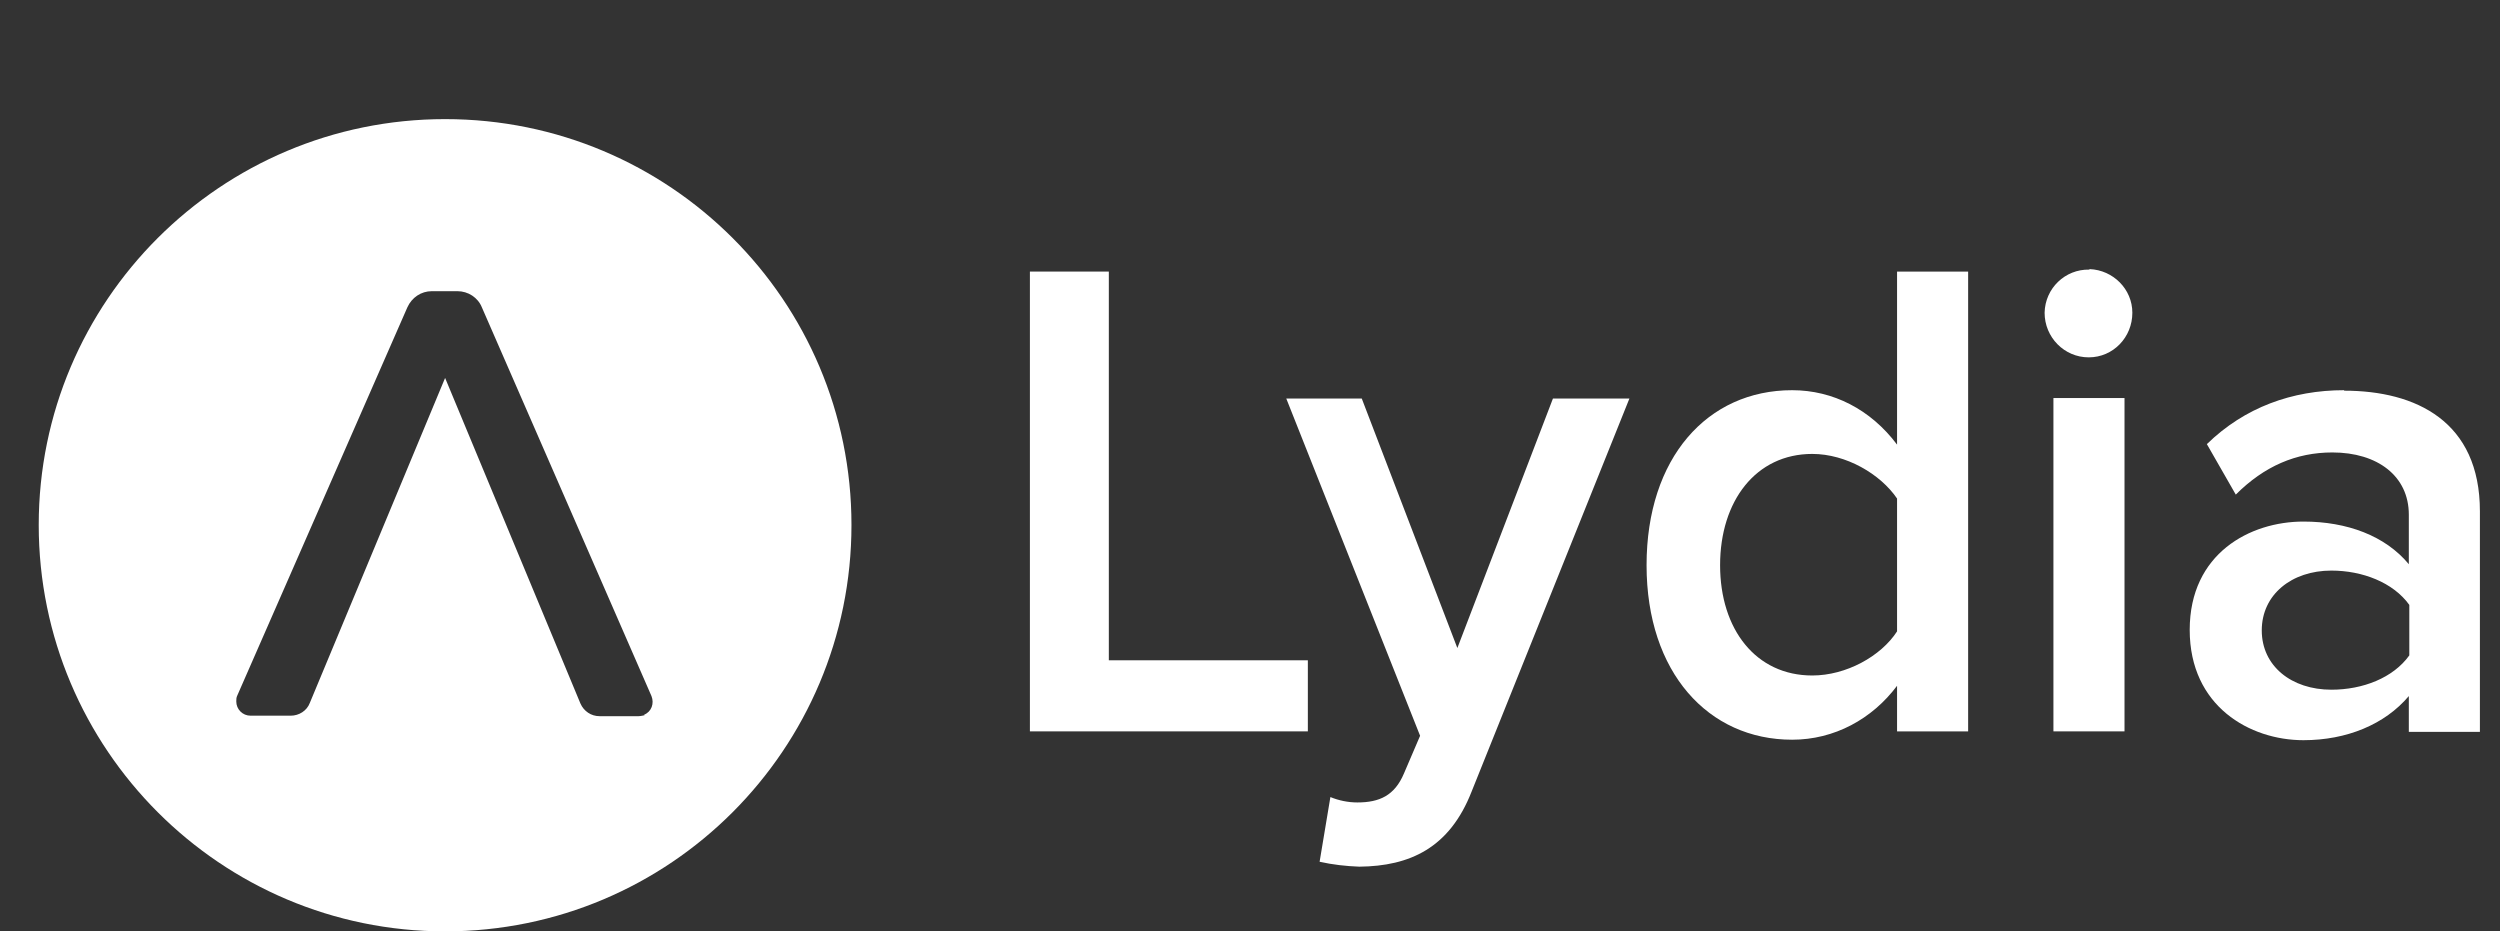
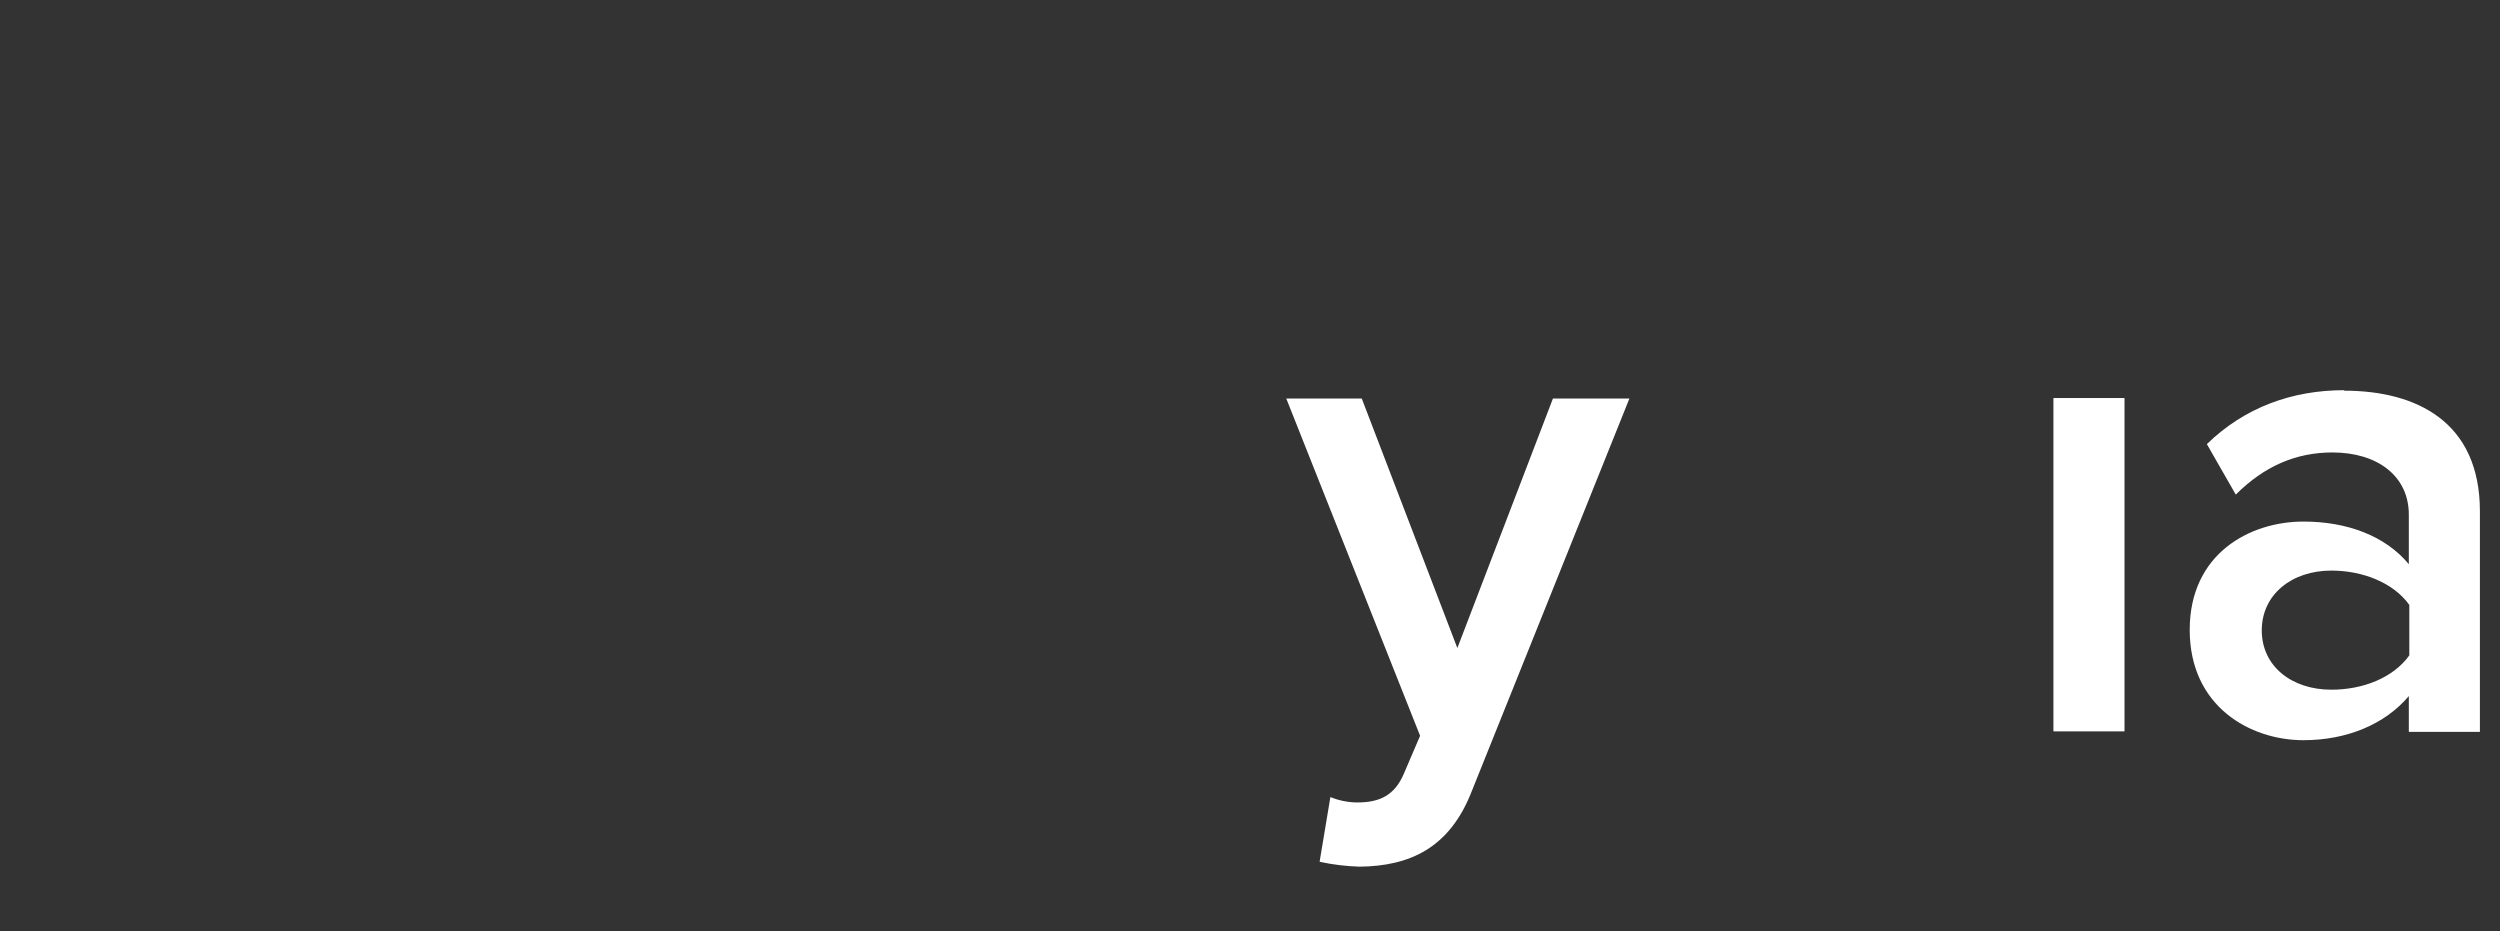
<svg xmlns="http://www.w3.org/2000/svg" version="1.1" id="Calque_1" x="0px" y="0px" height="19" width="51">
  <rect width="100%" height="100%" fill="#333333" stroke="none" />
-   <polygon points="22.62 5.54 21.01 5.54 21.01 14.92 26.68 14.92 26.68 13.47 22.62 13.47 22.62 5.54" style="fill: #FFFFFF;" />
  <path d="m29.73,13.22l-1.95-5.09h-1.54l2.73,6.88-.33.77c-.19.45-.5.59-.95.59-.19,0-.38-.04-.55-.11l-.22,1.32c.27.06.54.09.81.1,1.03-.01,1.84-.38,2.29-1.53l3.22-8.02h-1.56l-1.95,5.09Z" style="fill: #FFFFFF;" />
-   <path d="m38.7,9.07c-.54-.72-1.31-1.11-2.14-1.11-1.73,0-2.97,1.38-2.97,3.57s1.26,3.56,2.97,3.56c.86,0,1.63-.42,2.14-1.1v.93h1.45V5.54h-1.45v3.53Zm0,3.81h0c-.33.51-1.04.9-1.73.9-1.15,0-1.88-.94-1.88-2.25s.73-2.27,1.88-2.27c.69,0,1.39.41,1.73.91v2.7Z" style="fill: #FFFFFF;" />
-   <path d="m42.62,5.5c-.49-.01-.9.38-.91.88,0,0,0,0,0,0,0,.5.4.91.9.91.5,0,.89-.41.89-.91,0-.48-.39-.87-.87-.89Z" style="fill: #FFFFFF;" />
+   <path d="m42.62,5.5Z" style="fill: #FFFFFF;" />
  <rect x="41.89" y="8.12" width="1.45" height="6.8" style="fill: #FFFFFF;" />
  <path d="m47.82,7.96c-1.06,0-2.03.35-2.8,1.1l.59,1.03c.58-.58,1.23-.86,1.97-.86.92,0,1.56.48,1.56,1.27v1.01c-.48-.58-1.26-.87-2.15-.87-1.09,0-2.32.65-2.32,2.21s1.23,2.25,2.32,2.25c.88,0,1.66-.32,2.15-.9v.73h1.45v-4.5c0-1.83-1.3-2.46-2.77-2.46Zm1.33,5.41c-.33.46-.95.7-1.59.7-.81,0-1.42-.48-1.42-1.21s.61-1.22,1.42-1.22c.63,0,1.26.24,1.59.7v1.03Z" style="fill: #FFFFFF;" />
-   <path d="m9.08,2.43C4.5,2.43.79,6.14.79,10.71s3.71,8.29,8.29,8.29,8.29-3.71,8.29-8.29S13.66,2.43,9.08,2.43Zm4.07,12.16s-.08.02-.12.02h-.8c-.17,0-.32-.1-.39-.26l-2.76-6.64-2.76,6.63c-.06.16-.22.26-.39.26h-.82c-.16,0-.29-.13-.29-.29,0-.04,0-.08.02-.12l3.47-7.92c.09-.2.28-.33.5-.33h.52c.22,0,.42.13.5.33h0l3.46,7.93c.06.15,0,.32-.15.38Z" style="fill: #FFFFFF;" />
</svg>